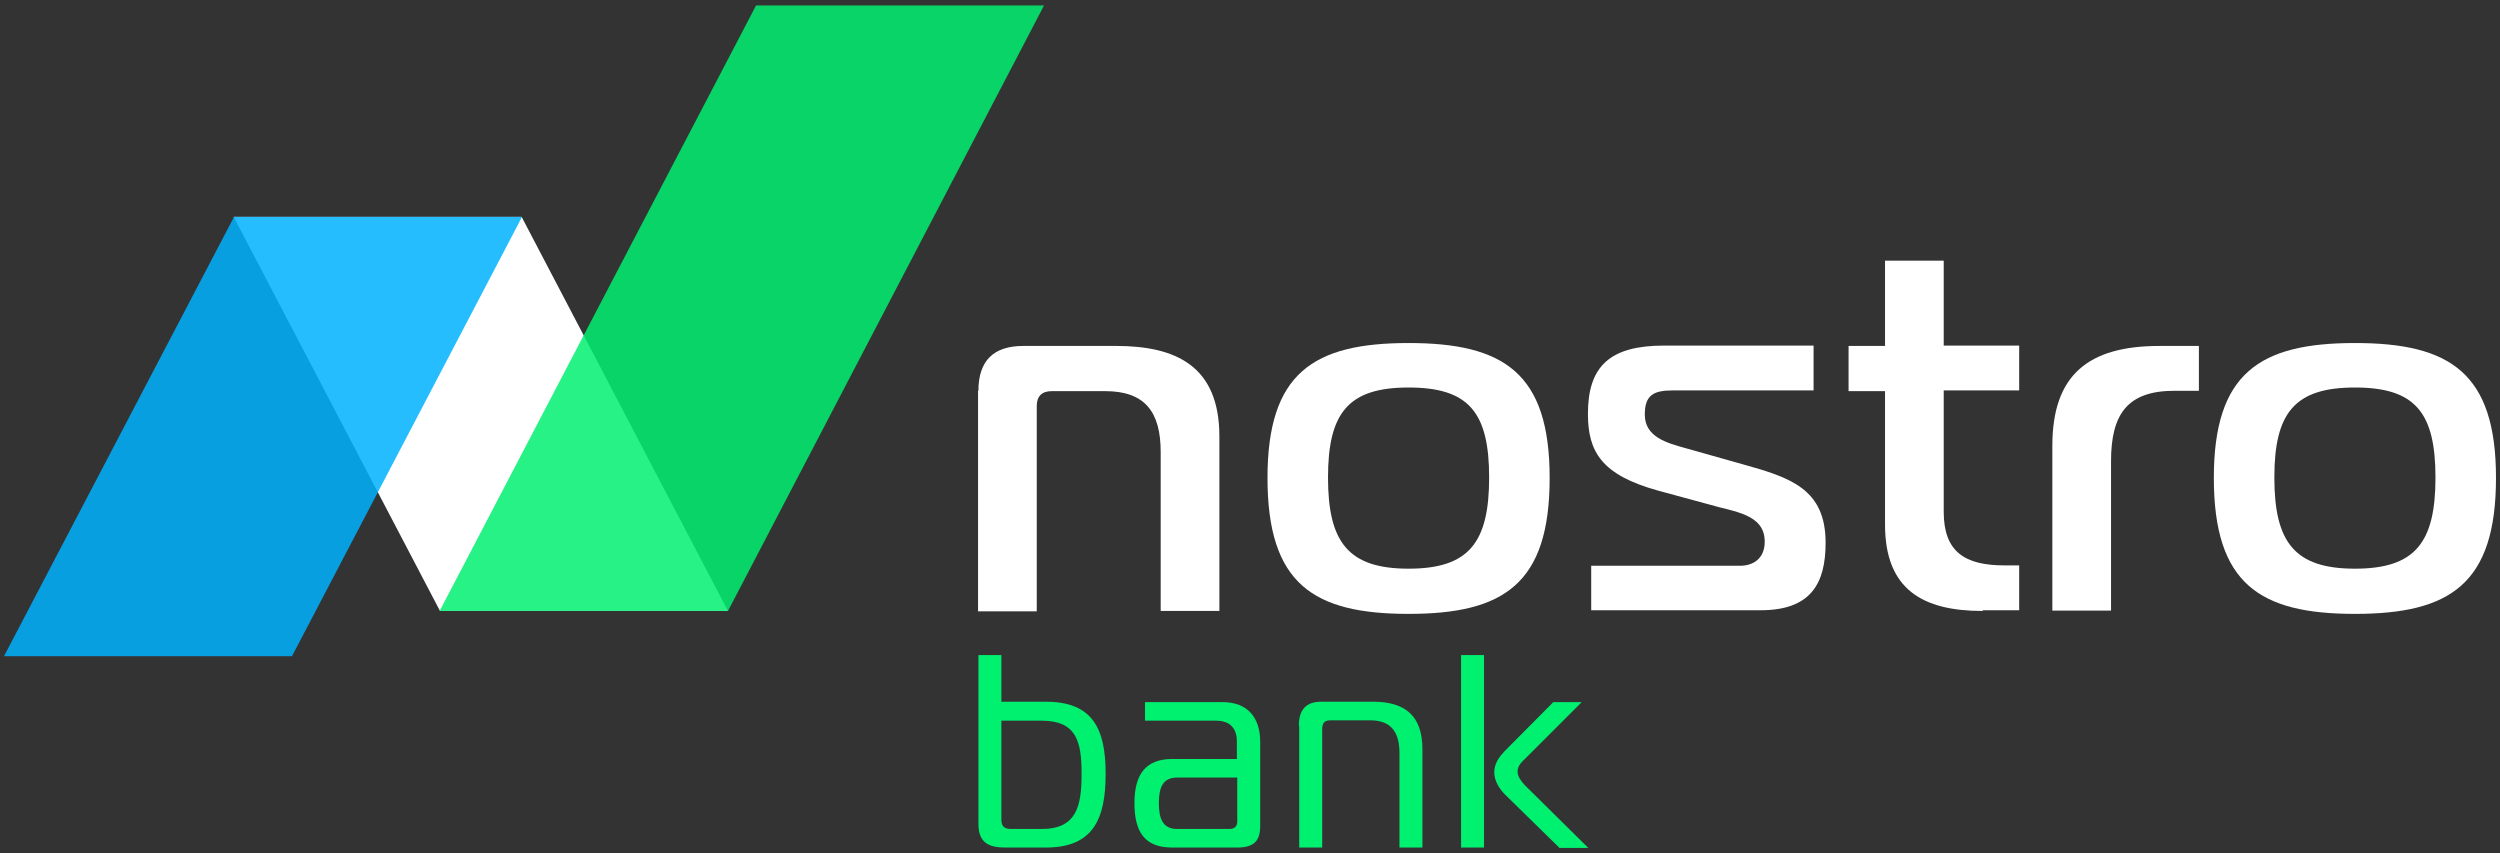
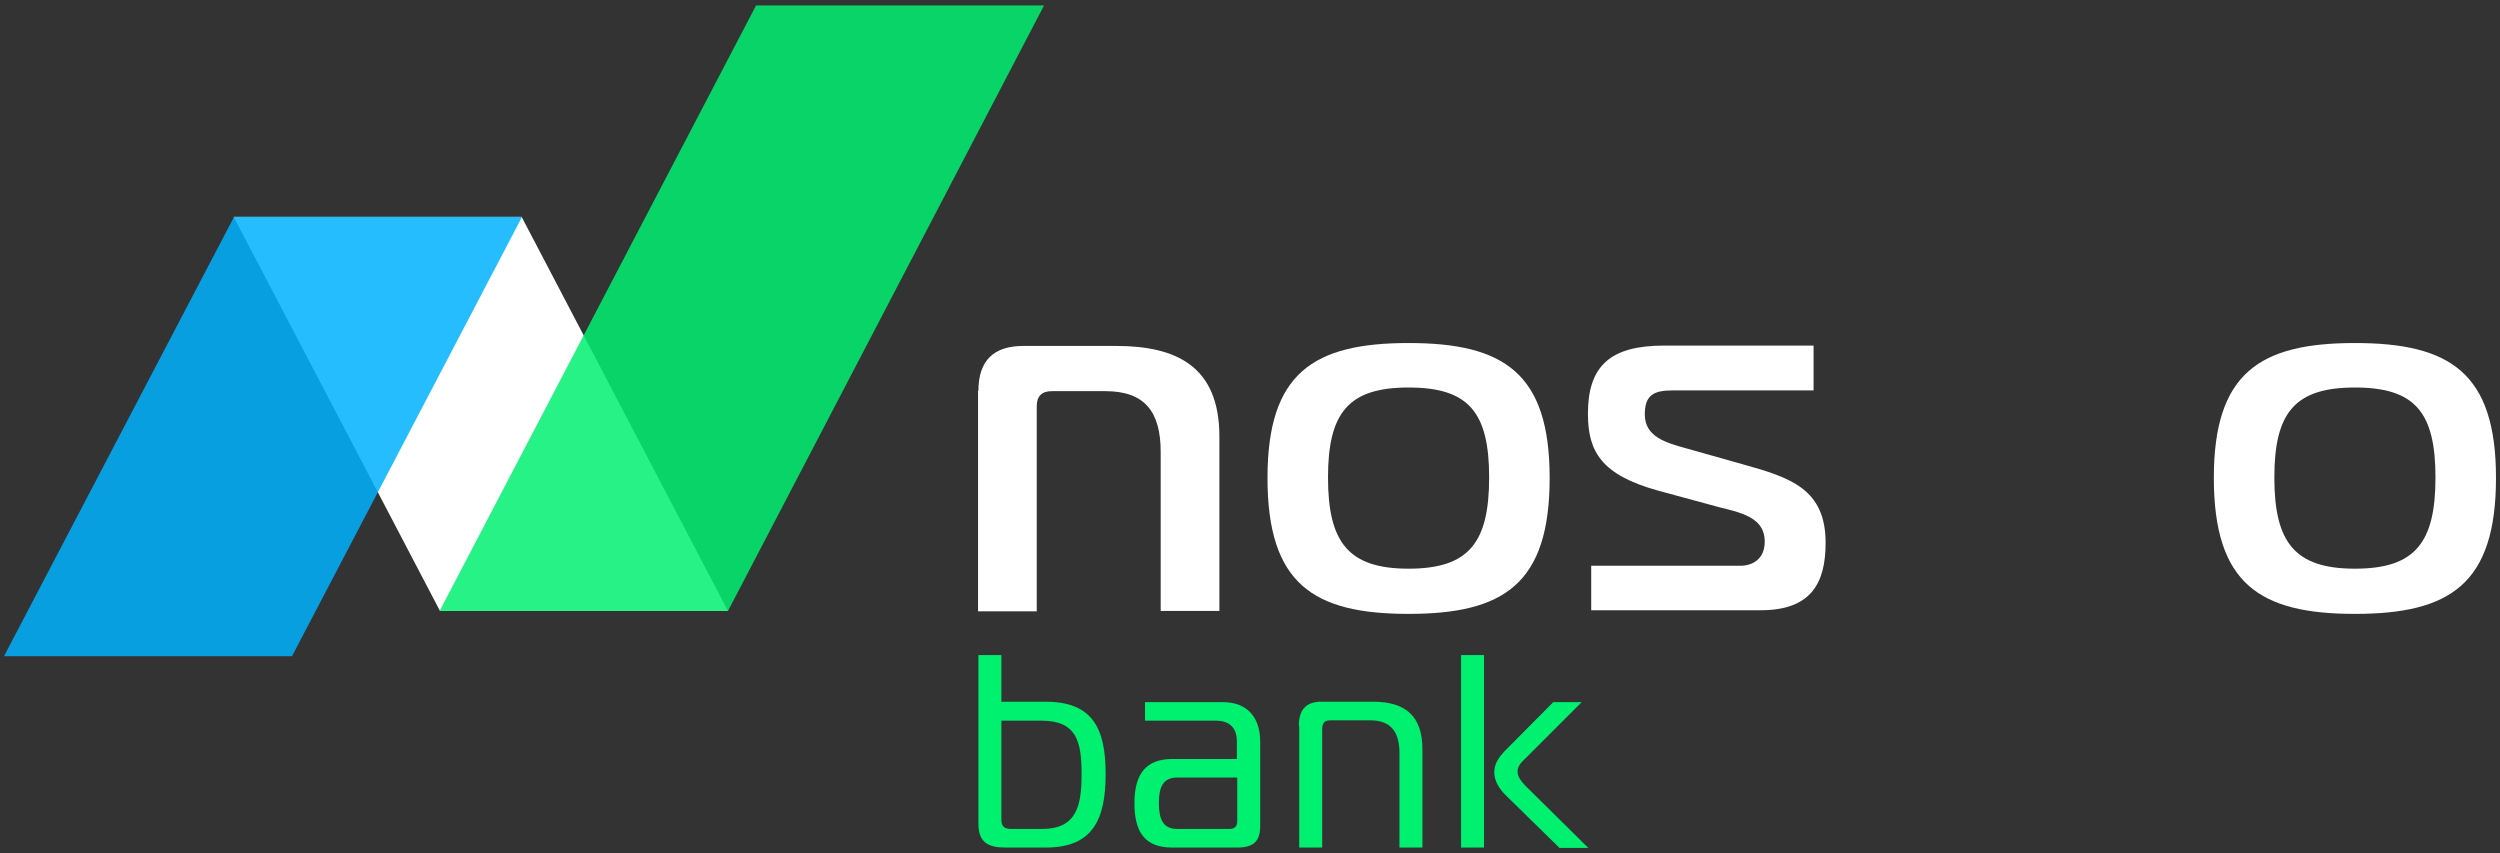
<svg xmlns="http://www.w3.org/2000/svg" version="1.1" id="Camada_1" x="0px" y="0px" viewBox="0 0 685.8 234.1" style="enable-background:new 0 0 685.8 234.1;" xml:space="preserve">
  <rect x="0" y="0" width="685.8" height="234.1" fill="#333333" stroke="none" />
  <style type="text/css">
	.st0{fill:#FFFFFF;}
	.st1{opacity:0.85;fill:#00F070;}
	.st2{fill:#00F070;}
	.st3{opacity:0.85;fill:#00B1FF;}
</style>
  <g>
    <polygon class="st0" points="199.7,167.6 143.1,59.5 64.1,59.5 120.7,167.6  " />
    <polygon class="st1" points="120.6,167.6 199.7,167.6 286.4,1.5 207.4,1.5  " />
    <g>
      <g>
        <path class="st0" d="M268.4,107.2c0-8.2,4.1-12.3,12.3-12.3h25.5c16.5,0,28.3,5.6,28.3,24.8v47.9h-16.1v-43.6     c0-11-4.3-16.7-15.2-16.7h-14.7c-2.7,0-4.1,1.4-4.1,4.1v56.3h-16.1V107.2z" />
        <path class="st0" d="M425.1,131.1c0,29.1-12.6,37.3-38.7,37.3s-38.7-8.2-38.7-37.3c0-28.8,12.6-37,38.7-37     S425.1,102.3,425.1,131.1z M386.4,156c16.5,0,22.1-7.1,22.1-25s-5.6-24.7-22.1-24.7s-22.1,6.9-22.1,24.7S369.9,156,386.4,156z" />
        <path class="st0" d="M436.5,155.2h40.9c3.3,0,6.7-1.8,6.7-6.6c0-7.7-8.6-8.2-15.2-10.2l-14-3.8c-15.6-4.3-19.3-10.7-19.3-21.1     c0-13.2,6.2-18.7,20.9-18.7h41v12.3h-38.6c-5.2,0-7.7,1.2-7.7,6.6c0,6.2,6,7.8,11.4,9.3l15.6,4.4c12.9,3.6,22.6,6.7,22.6,21.5     c0,11.1-4,18.5-17.8,18.5h-46.5V155.2z" />
-         <path class="st0" d="M543.9,167.6c-16.5,0-26.8-5.9-26.8-23.7v-36.6h-10V94.9h10V71.5h16.1v23.3h20.7v12.3h-20.7v33.3     c0,11,5.8,14.7,16.7,14.7h4v12.3H543.9z" />
-         <path class="st0" d="M563,122.3c0-19.5,9.9-27.4,29.4-27.4h10.8v12.3h-6.7c-12.9,0-17.4,6.4-17.4,19.3v41H563V122.3z" />
        <path class="st0" d="M684.7,131.1c0,29.1-12.6,37.3-38.7,37.3s-38.7-8.2-38.7-37.3c0-28.8,12.6-37,38.7-37     S684.7,102.3,684.7,131.1z M646,156c16.5,0,22.1-7.1,22.1-25s-5.6-24.7-22.1-24.7s-22.1,6.9-22.1,24.7S629.5,156,646,156z" />
      </g>
    </g>
    <g>
      <path class="st2" d="M275.8,232.5c-4.7,0-7.4-1.4-7.4-6.5v-46.3h6.3v12.8h12.2c12.8,0,16.4,7.3,16.4,19.8s-3.5,20.2-16.4,20.2    H275.8z M274.7,224.7c0,1.7,0.5,2.7,2.6,2.7h8.5c9.6,0,10.9-6.4,10.9-15.1c0-8.7-1.3-14.6-10.9-14.6h-11.1V224.7z" />
      <path class="st2" d="M335.3,192.6c7.1,0,10.4,4.4,10.4,10.9v23c0,4.1-1.6,6-6.3,6h-17.8c-7.3,0-10.4-3.9-10.4-12.2    c0-7.9,3.1-12.1,10.4-12.1h17.7v-4.8c0-3.4-1.7-5.7-5.7-5.7h-19.5v-5.1H335.3z M322.9,213.3c-3.9,0-5,2.7-5,7c0,4.3,1.1,7.1,5,7.1    h14.4c1.4,0,2.1-0.8,2.1-2v-12.1H322.9z" />
      <path class="st2" d="M356.3,199.1c0-4.1,1.7-6.6,6.1-6.6h14.3c8.7,0,13.5,3.8,13.5,13v27h-6.3v-25.9c0-5.4-2-9-8-9H365    c-1.5,0-2.3,0.5-2.3,2.6v32.3h-6.3V199.1z" />
      <path class="st2" d="M400.8,232.5v-52.8h6.3v52.8H400.8z M427.7,232.5l-14.9-14.6c-1.2-1.2-2.9-3.5-2.9-6c0-2.6,1.5-4.4,2.9-5.9    l13.3-13.4h7.8l-16.2,16.2c-0.7,0.7-1.4,1.6-1.4,2.9c0,1.4,1.1,2.7,2,3.7l17.4,17.2H427.7z" />
    </g>
    <polygon class="st3" points="80.1,180 143.2,59.5 64.2,59.5 1.1,180  " />
  </g>
</svg>